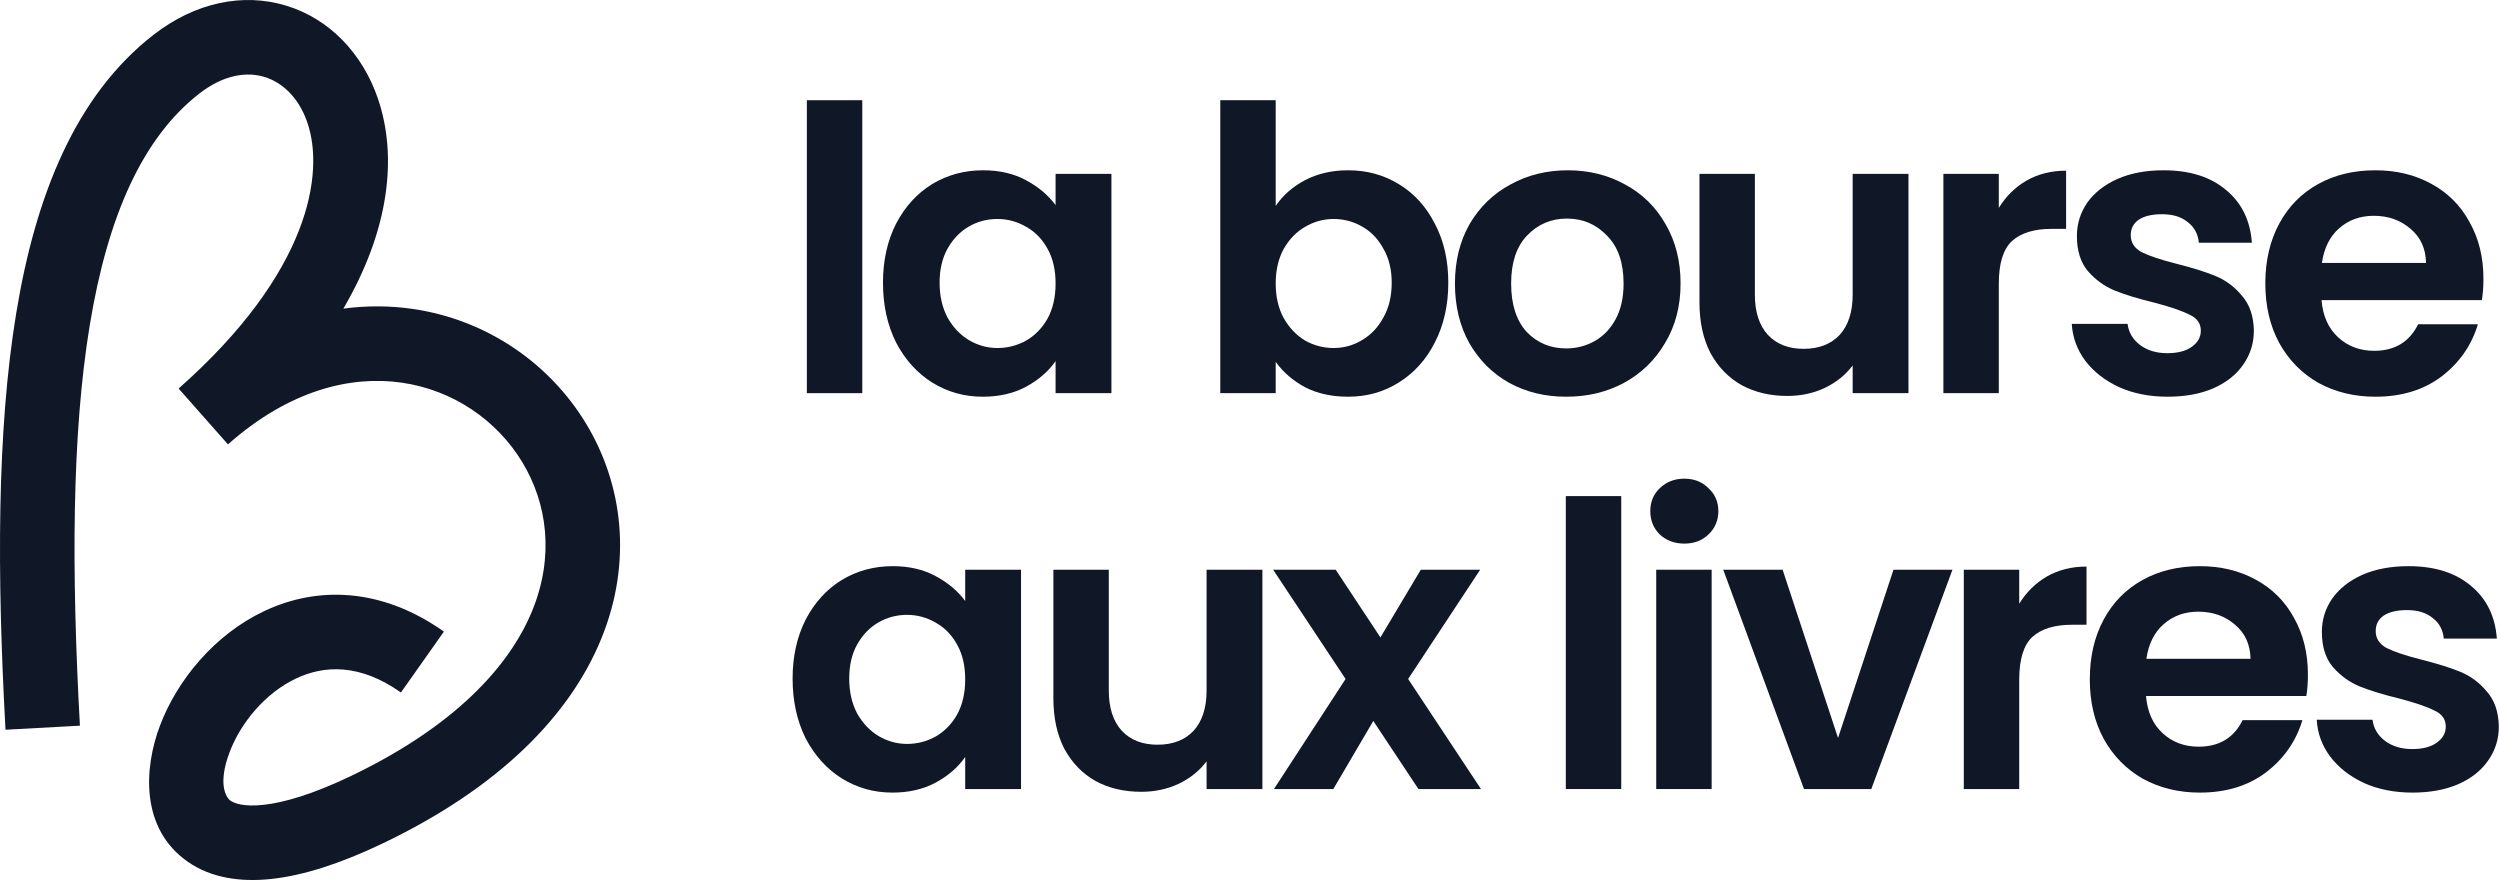
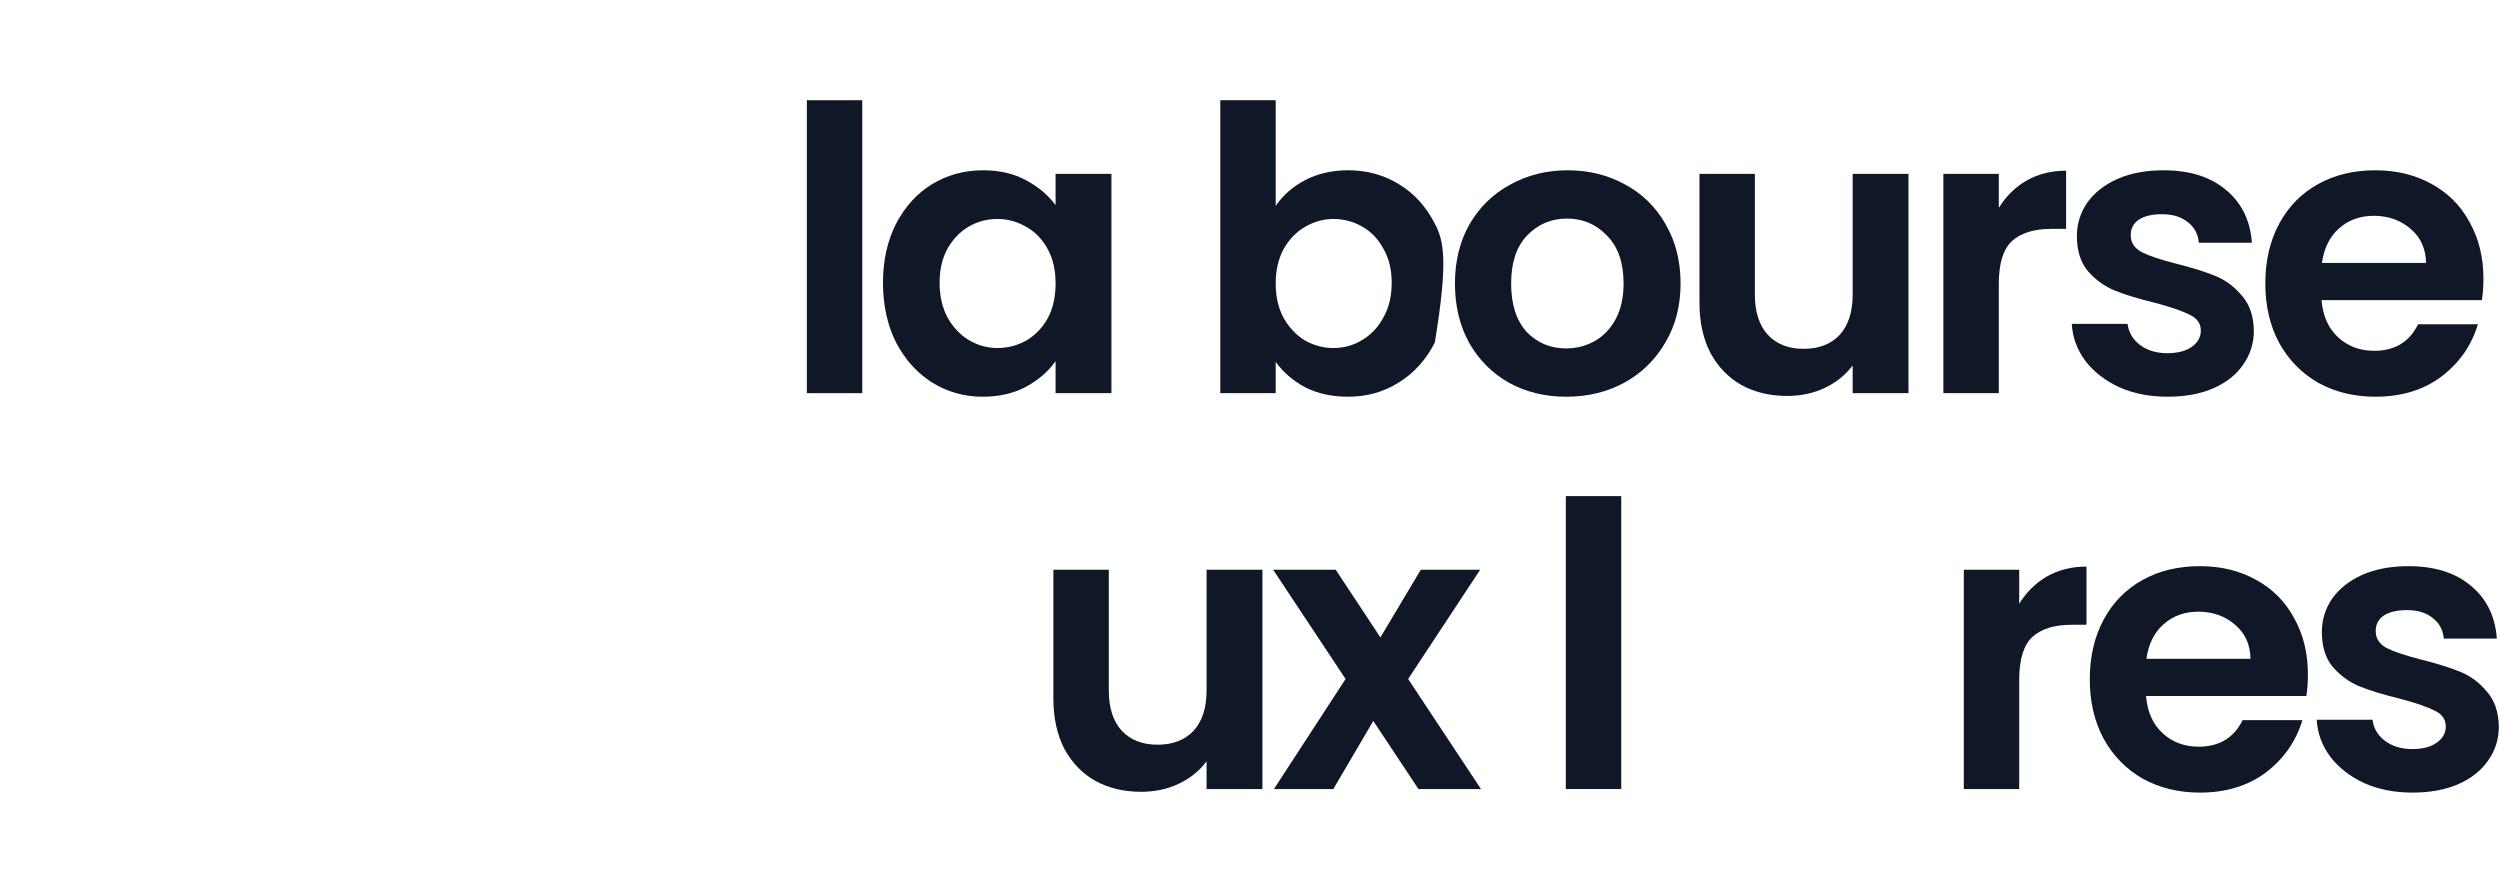
<svg xmlns="http://www.w3.org/2000/svg" fill="none" viewBox="0 0 125 44" height="44" width="125">
-   <path fill="#101828" d="M9.964 4.68C11.224 3.7 12.377 3.588 13.227 3.848C14.097 4.114 14.93 4.854 15.368 6.128C16.233 8.65 15.504 13.607 8.956 19.404L8.931 19.427L11.398 22.219L11.424 22.196C14.483 19.496 17.552 18.768 20.087 19.133C22.659 19.503 24.846 21.016 26.111 23.103C27.364 25.169 27.725 27.812 26.612 30.534C25.49 33.276 22.784 36.294 17.531 38.808C15.618 39.723 14.19 40.132 13.174 40.242C12.158 40.353 11.698 40.153 11.526 40.034C11.315 39.889 10.866 39.227 11.483 37.601C12.043 36.125 13.277 34.645 14.803 33.924C16.21 33.259 17.986 33.17 20.047 34.624L22.196 31.58C19.04 29.352 15.835 29.315 13.21 30.555C10.705 31.739 8.856 34.02 7.999 36.279C7.199 38.389 6.996 41.439 9.412 43.103C10.553 43.889 12.002 44.118 13.577 43.947C15.153 43.775 17.002 43.192 19.139 42.169C24.967 39.381 28.493 35.777 30.061 31.945C31.636 28.094 31.142 24.213 29.298 21.172C27.468 18.152 24.318 15.976 20.618 15.444C19.497 15.283 18.341 15.274 17.168 15.431C19.464 11.51 19.891 7.829 18.892 4.919C18.116 2.657 16.464 0.941 14.317 0.285C12.151 -0.378 9.757 0.121 7.677 1.739C3.784 4.766 1.785 9.753 0.815 15.634C-0.161 21.549 -0.151 28.709 0.275 36.487L3.996 36.284C3.573 28.57 3.584 21.741 4.491 16.241C5.404 10.707 7.172 6.852 9.964 4.68Z" />
  <path fill="#101828" d="M43.114 5.011V19.658H40.343V5.011H43.114Z" />
  <path fill="#101828" d="M44.149 14.136C44.149 13.027 44.367 12.044 44.803 11.186C45.251 10.329 45.852 9.669 46.604 9.207C47.369 8.745 48.22 8.514 49.157 8.514C49.975 8.514 50.688 8.679 51.295 9.009C51.915 9.339 52.41 9.754 52.779 10.256V8.692H55.571V19.658H52.779V18.055C52.423 18.569 51.928 18.998 51.295 19.341C50.675 19.671 49.956 19.836 49.137 19.836C48.214 19.836 47.369 19.599 46.604 19.124C45.852 18.648 45.251 17.982 44.803 17.124C44.367 16.253 44.149 15.257 44.149 14.136ZM52.779 14.175C52.779 13.502 52.648 12.928 52.384 12.453C52.12 11.965 51.763 11.595 51.315 11.345C50.866 11.081 50.385 10.949 49.87 10.949C49.355 10.949 48.88 11.074 48.445 11.325C48.009 11.575 47.653 11.945 47.376 12.433C47.112 12.908 46.98 13.476 46.98 14.136C46.98 14.795 47.112 15.376 47.376 15.877C47.653 16.366 48.009 16.742 48.445 17.006C48.893 17.27 49.368 17.401 49.87 17.401C50.385 17.401 50.866 17.276 51.315 17.025C51.763 16.762 52.12 16.392 52.384 15.917C52.648 15.429 52.779 14.848 52.779 14.175Z" clip-rule="evenodd" fill-rule="evenodd" />
-   <path fill="#101828" d="M65.25 9.009C64.63 9.339 64.141 9.768 63.785 10.296V5.011H61.014V19.658H63.785V18.094C64.155 18.609 64.643 19.031 65.25 19.361C65.87 19.678 66.589 19.836 67.407 19.836C68.344 19.836 69.189 19.599 69.941 19.124C70.707 18.648 71.307 17.982 71.742 17.124C72.191 16.253 72.415 15.257 72.415 14.136C72.415 13.014 72.191 12.031 71.742 11.186C71.307 10.329 70.707 9.669 69.941 9.207C69.189 8.745 68.344 8.514 67.407 8.514C66.603 8.514 65.883 8.679 65.25 9.009ZM69.169 12.433C69.446 12.908 69.585 13.476 69.585 14.136C69.585 14.809 69.446 15.389 69.169 15.877C68.905 16.366 68.549 16.742 68.1 17.006C67.665 17.27 67.19 17.401 66.675 17.401C66.174 17.401 65.699 17.276 65.25 17.025C64.815 16.762 64.458 16.385 64.181 15.897C63.917 15.409 63.785 14.835 63.785 14.175C63.785 13.515 63.917 12.941 64.181 12.453C64.458 11.965 64.815 11.595 65.25 11.345C65.699 11.081 66.174 10.949 66.675 10.949C67.19 10.949 67.665 11.074 68.1 11.325C68.549 11.575 68.905 11.945 69.169 12.433Z" clip-rule="evenodd" fill-rule="evenodd" />
+   <path fill="#101828" d="M65.25 9.009C64.63 9.339 64.141 9.768 63.785 10.296V5.011H61.014V19.658H63.785V18.094C64.155 18.609 64.643 19.031 65.25 19.361C65.87 19.678 66.589 19.836 67.407 19.836C68.344 19.836 69.189 19.599 69.941 19.124C70.707 18.648 71.307 17.982 71.742 17.124C72.415 13.014 72.191 12.031 71.742 11.186C71.307 10.329 70.707 9.669 69.941 9.207C69.189 8.745 68.344 8.514 67.407 8.514C66.603 8.514 65.883 8.679 65.25 9.009ZM69.169 12.433C69.446 12.908 69.585 13.476 69.585 14.136C69.585 14.809 69.446 15.389 69.169 15.877C68.905 16.366 68.549 16.742 68.1 17.006C67.665 17.27 67.19 17.401 66.675 17.401C66.174 17.401 65.699 17.276 65.25 17.025C64.815 16.762 64.458 16.385 64.181 15.897C63.917 15.409 63.785 14.835 63.785 14.175C63.785 13.515 63.917 12.941 64.181 12.453C64.458 11.965 64.815 11.595 65.25 11.345C65.699 11.081 66.174 10.949 66.675 10.949C67.19 10.949 67.665 11.074 68.1 11.325C68.549 11.575 68.905 11.945 69.169 12.433Z" clip-rule="evenodd" fill-rule="evenodd" />
  <path fill="#101828" d="M78.309 19.836C77.253 19.836 76.303 19.605 75.458 19.143C74.614 18.668 73.948 18.002 73.459 17.144C72.984 16.287 72.747 15.297 72.747 14.175C72.747 13.053 72.991 12.064 73.479 11.206C73.981 10.348 74.66 9.688 75.518 9.227C76.376 8.752 77.332 8.514 78.388 8.514C79.444 8.514 80.4 8.752 81.258 9.227C82.116 9.688 82.789 10.348 83.277 11.206C83.778 12.064 84.029 13.053 84.029 14.175C84.029 15.297 83.772 16.287 83.257 17.144C82.756 18.002 82.07 18.668 81.199 19.143C80.341 19.605 79.378 19.836 78.309 19.836ZM78.309 17.421C78.81 17.421 79.279 17.303 79.714 17.065C80.163 16.814 80.519 16.445 80.783 15.957C81.047 15.468 81.179 14.874 81.179 14.175C81.179 13.133 80.902 12.334 80.347 11.78C79.806 11.213 79.14 10.929 78.348 10.929C77.557 10.929 76.89 11.213 76.349 11.78C75.821 12.334 75.557 13.133 75.557 14.175C75.557 15.218 75.815 16.023 76.329 16.59C76.857 17.144 77.517 17.421 78.309 17.421Z" clip-rule="evenodd" fill-rule="evenodd" />
  <path fill="#101828" d="M92.633 19.658H95.424V8.692H92.633V14.729C92.633 15.6 92.416 16.273 91.98 16.748C91.545 17.21 90.944 17.441 90.179 17.441C89.427 17.441 88.833 17.21 88.398 16.748C87.962 16.273 87.744 15.6 87.744 14.729V8.692H84.973V15.125C84.973 16.102 85.158 16.946 85.528 17.659C85.91 18.358 86.431 18.893 87.091 19.262C87.751 19.618 88.51 19.797 89.368 19.797C90.04 19.797 90.661 19.665 91.228 19.401C91.809 19.124 92.277 18.747 92.633 18.273V19.658Z" />
  <path fill="#101828" d="M99.94 10.395C100.296 9.814 100.758 9.359 101.326 9.029C101.906 8.699 102.566 8.534 103.305 8.534V11.444H102.573C101.702 11.444 101.042 11.648 100.593 12.057C100.158 12.466 99.94 13.179 99.94 14.195V19.658H97.169V8.692H99.94V10.395Z" />
  <path fill="#101828" d="M105.963 19.361C106.676 19.678 107.481 19.836 108.378 19.836C109.249 19.836 110.008 19.698 110.655 19.421C111.314 19.13 111.816 18.734 112.159 18.233C112.515 17.731 112.693 17.164 112.693 16.531C112.68 15.805 112.482 15.224 112.099 14.789C111.73 14.34 111.288 14.01 110.773 13.799C110.259 13.588 109.605 13.383 108.814 13.185C108.035 12.988 107.461 12.796 107.092 12.611C106.722 12.414 106.537 12.13 106.537 11.76C106.537 11.43 106.669 11.173 106.933 10.988C107.21 10.803 107.6 10.711 108.101 10.711C108.642 10.711 109.071 10.843 109.388 11.107C109.718 11.358 109.902 11.701 109.942 12.136H112.594C112.515 11.028 112.086 10.15 111.308 9.504C110.529 8.844 109.487 8.514 108.18 8.514C107.296 8.514 106.524 8.659 105.864 8.95C105.218 9.24 104.716 9.636 104.36 10.137C104.017 10.639 103.845 11.193 103.845 11.8C103.845 12.539 104.03 13.126 104.4 13.562C104.782 13.997 105.231 14.32 105.746 14.531C106.273 14.742 106.946 14.947 107.765 15.145C108.556 15.356 109.13 15.554 109.487 15.739C109.856 15.91 110.041 16.174 110.041 16.531C110.041 16.86 109.889 17.131 109.586 17.342C109.295 17.553 108.886 17.659 108.358 17.659C107.817 17.659 107.362 17.52 106.993 17.243C106.636 16.966 106.432 16.616 106.379 16.194H103.588C103.628 16.867 103.852 17.481 104.261 18.035C104.683 18.589 105.251 19.031 105.963 19.361Z" />
  <path fill="#101828" d="M124.172 13.938C124.172 14.334 124.146 14.69 124.093 15.007H116.076C116.142 15.798 116.42 16.418 116.908 16.867C117.396 17.316 117.997 17.54 118.709 17.54C119.738 17.54 120.471 17.098 120.906 16.214H123.895C123.578 17.27 122.971 18.14 122.074 18.827C121.177 19.5 120.075 19.836 118.768 19.836C117.713 19.836 116.763 19.605 115.918 19.143C115.087 18.668 114.434 18.002 113.959 17.144C113.497 16.287 113.266 15.297 113.266 14.175C113.266 13.04 113.497 12.044 113.959 11.186C114.42 10.329 115.067 9.669 115.898 9.207C116.73 8.745 117.686 8.514 118.768 8.514C119.811 8.514 120.741 8.738 121.559 9.187C122.391 9.636 123.031 10.276 123.479 11.107C123.941 11.925 124.172 12.869 124.172 13.938ZM121.302 13.146C121.289 12.433 121.032 11.866 120.53 11.444C120.029 11.008 119.415 10.79 118.689 10.79C118.003 10.79 117.422 11.002 116.947 11.424C116.486 11.833 116.202 12.407 116.096 13.146H121.302Z" clip-rule="evenodd" fill-rule="evenodd" />
-   <path fill="#101828" d="M40.283 30.98C39.848 31.838 39.63 32.821 39.63 33.929C39.63 35.051 39.848 36.047 40.283 36.918C40.732 37.776 41.332 38.443 42.084 38.917C42.85 39.393 43.694 39.63 44.618 39.63C45.436 39.63 46.155 39.465 46.776 39.135C47.409 38.792 47.904 38.363 48.26 37.849V39.452H51.051V28.486H48.26V30.05C47.891 29.548 47.396 29.133 46.776 28.803C46.169 28.473 45.456 28.308 44.638 28.308C43.701 28.308 42.85 28.539 42.084 29.001C41.332 29.463 40.732 30.122 40.283 30.98ZM47.864 32.247C48.128 32.722 48.26 33.296 48.26 33.969C48.26 34.642 48.128 35.223 47.864 35.711C47.6 36.186 47.244 36.556 46.795 36.819C46.347 37.07 45.865 37.196 45.35 37.196C44.849 37.196 44.374 37.063 43.925 36.8C43.49 36.536 43.133 36.16 42.856 35.671C42.593 35.17 42.461 34.589 42.461 33.929C42.461 33.27 42.593 32.702 42.856 32.227C43.133 31.739 43.49 31.369 43.925 31.119C44.361 30.868 44.836 30.743 45.35 30.743C45.865 30.743 46.347 30.875 46.795 31.139C47.244 31.389 47.6 31.759 47.864 32.247Z" clip-rule="evenodd" fill-rule="evenodd" />
  <path fill="#101828" d="M63.12 28.486V39.452H60.329V38.066C59.973 38.541 59.505 38.917 58.924 39.195C58.356 39.459 57.736 39.59 57.063 39.59C56.206 39.59 55.447 39.412 54.787 39.056C54.127 38.687 53.606 38.152 53.223 37.453C52.854 36.74 52.669 35.896 52.669 34.919V28.486H55.44V34.523C55.44 35.394 55.658 36.067 56.093 36.542C56.529 37.004 57.123 37.235 57.875 37.235C58.64 37.235 59.24 37.004 59.676 36.542C60.111 36.067 60.329 35.394 60.329 34.523V28.486H63.12Z" />
  <path fill="#101828" d="M68.665 36.047L70.922 39.452H74.049L70.407 33.949L74.009 28.486H71.04L69.021 31.871L66.785 28.486H63.657L67.279 33.949L63.697 39.452H66.666L68.665 36.047Z" />
  <path fill="#101828" d="M81.062 24.805V39.452H78.291V24.805H81.062Z" />
-   <path fill="#101828" d="M82.989 26.724C83.319 27.028 83.728 27.18 84.216 27.18C84.704 27.18 85.107 27.028 85.423 26.724C85.753 26.408 85.918 26.018 85.918 25.557C85.918 25.095 85.753 24.712 85.423 24.409C85.107 24.092 84.704 23.933 84.216 23.933C83.728 23.933 83.319 24.092 82.989 24.409C82.672 24.712 82.514 25.095 82.514 25.557C82.514 26.018 82.672 26.408 82.989 26.724Z" />
-   <path fill="#101828" d="M85.582 39.452V28.486H82.811V39.452H85.582Z" />
-   <path fill="#101828" d="M91.902 36.898L94.674 28.486H97.623L93.565 39.452H90.2L86.162 28.486H89.131L91.902 36.898Z" />
  <path fill="#101828" d="M102.346 28.823C101.779 29.152 101.317 29.608 100.961 30.188V28.486H98.19V39.452H100.961V33.989C100.961 32.973 101.178 32.26 101.614 31.851C102.063 31.442 102.722 31.238 103.593 31.238H104.326V28.328C103.587 28.328 102.927 28.493 102.346 28.823Z" />
  <path fill="#101828" d="M115.396 33.731C115.396 34.127 115.37 34.484 115.317 34.8H107.301C107.367 35.592 107.644 36.212 108.132 36.661C108.62 37.11 109.221 37.334 109.933 37.334C110.963 37.334 111.695 36.892 112.13 36.008H115.119C114.803 37.063 114.196 37.934 113.298 38.621C112.401 39.294 111.299 39.63 109.993 39.63C108.937 39.63 107.987 39.399 107.142 38.937C106.311 38.462 105.658 37.796 105.183 36.938C104.721 36.08 104.49 35.091 104.49 33.969C104.49 32.834 104.721 31.838 105.183 30.98C105.645 30.122 106.291 29.463 107.123 29.001C107.954 28.539 108.911 28.308 109.993 28.308C111.035 28.308 111.965 28.532 112.784 28.981C113.615 29.43 114.255 30.07 114.704 30.901C115.165 31.719 115.396 32.663 115.396 33.731ZM112.526 32.94C112.513 32.227 112.256 31.66 111.754 31.238C111.253 30.802 110.639 30.584 109.913 30.584C109.227 30.584 108.647 30.795 108.172 31.218C107.71 31.627 107.426 32.201 107.32 32.94H112.526Z" clip-rule="evenodd" fill-rule="evenodd" />
  <path fill="#101828" d="M118.211 39.155C118.923 39.472 119.728 39.63 120.626 39.63C121.497 39.63 122.255 39.492 122.902 39.214C123.562 38.924 124.063 38.528 124.406 38.027C124.763 37.525 124.941 36.958 124.941 36.325C124.928 35.599 124.73 35.018 124.347 34.583C123.977 34.134 123.535 33.804 123.021 33.593C122.506 33.382 121.853 33.177 121.061 32.979C120.283 32.781 119.709 32.59 119.339 32.405C118.97 32.207 118.785 31.924 118.785 31.554C118.785 31.224 118.917 30.967 119.181 30.782C119.458 30.598 119.847 30.505 120.349 30.505C120.89 30.505 121.318 30.637 121.635 30.901C121.965 31.152 122.15 31.495 122.189 31.93H124.842C124.763 30.822 124.334 29.944 123.555 29.298C122.777 28.638 121.734 28.308 120.428 28.308C119.544 28.308 118.772 28.453 118.112 28.743C117.465 29.034 116.964 29.43 116.608 29.931C116.264 30.433 116.093 30.987 116.093 31.594C116.093 32.333 116.278 32.92 116.647 33.355C117.03 33.791 117.478 34.114 117.993 34.325C118.521 34.536 119.194 34.741 120.012 34.939C120.804 35.15 121.378 35.348 121.734 35.533C122.104 35.704 122.288 35.968 122.288 36.325C122.288 36.654 122.137 36.925 121.833 37.136C121.543 37.347 121.134 37.453 120.606 37.453C120.065 37.453 119.61 37.314 119.24 37.037C118.884 36.76 118.679 36.41 118.627 35.988H115.836C115.875 36.661 116.099 37.275 116.509 37.829C116.931 38.383 117.498 38.825 118.211 39.155Z" />
</svg>